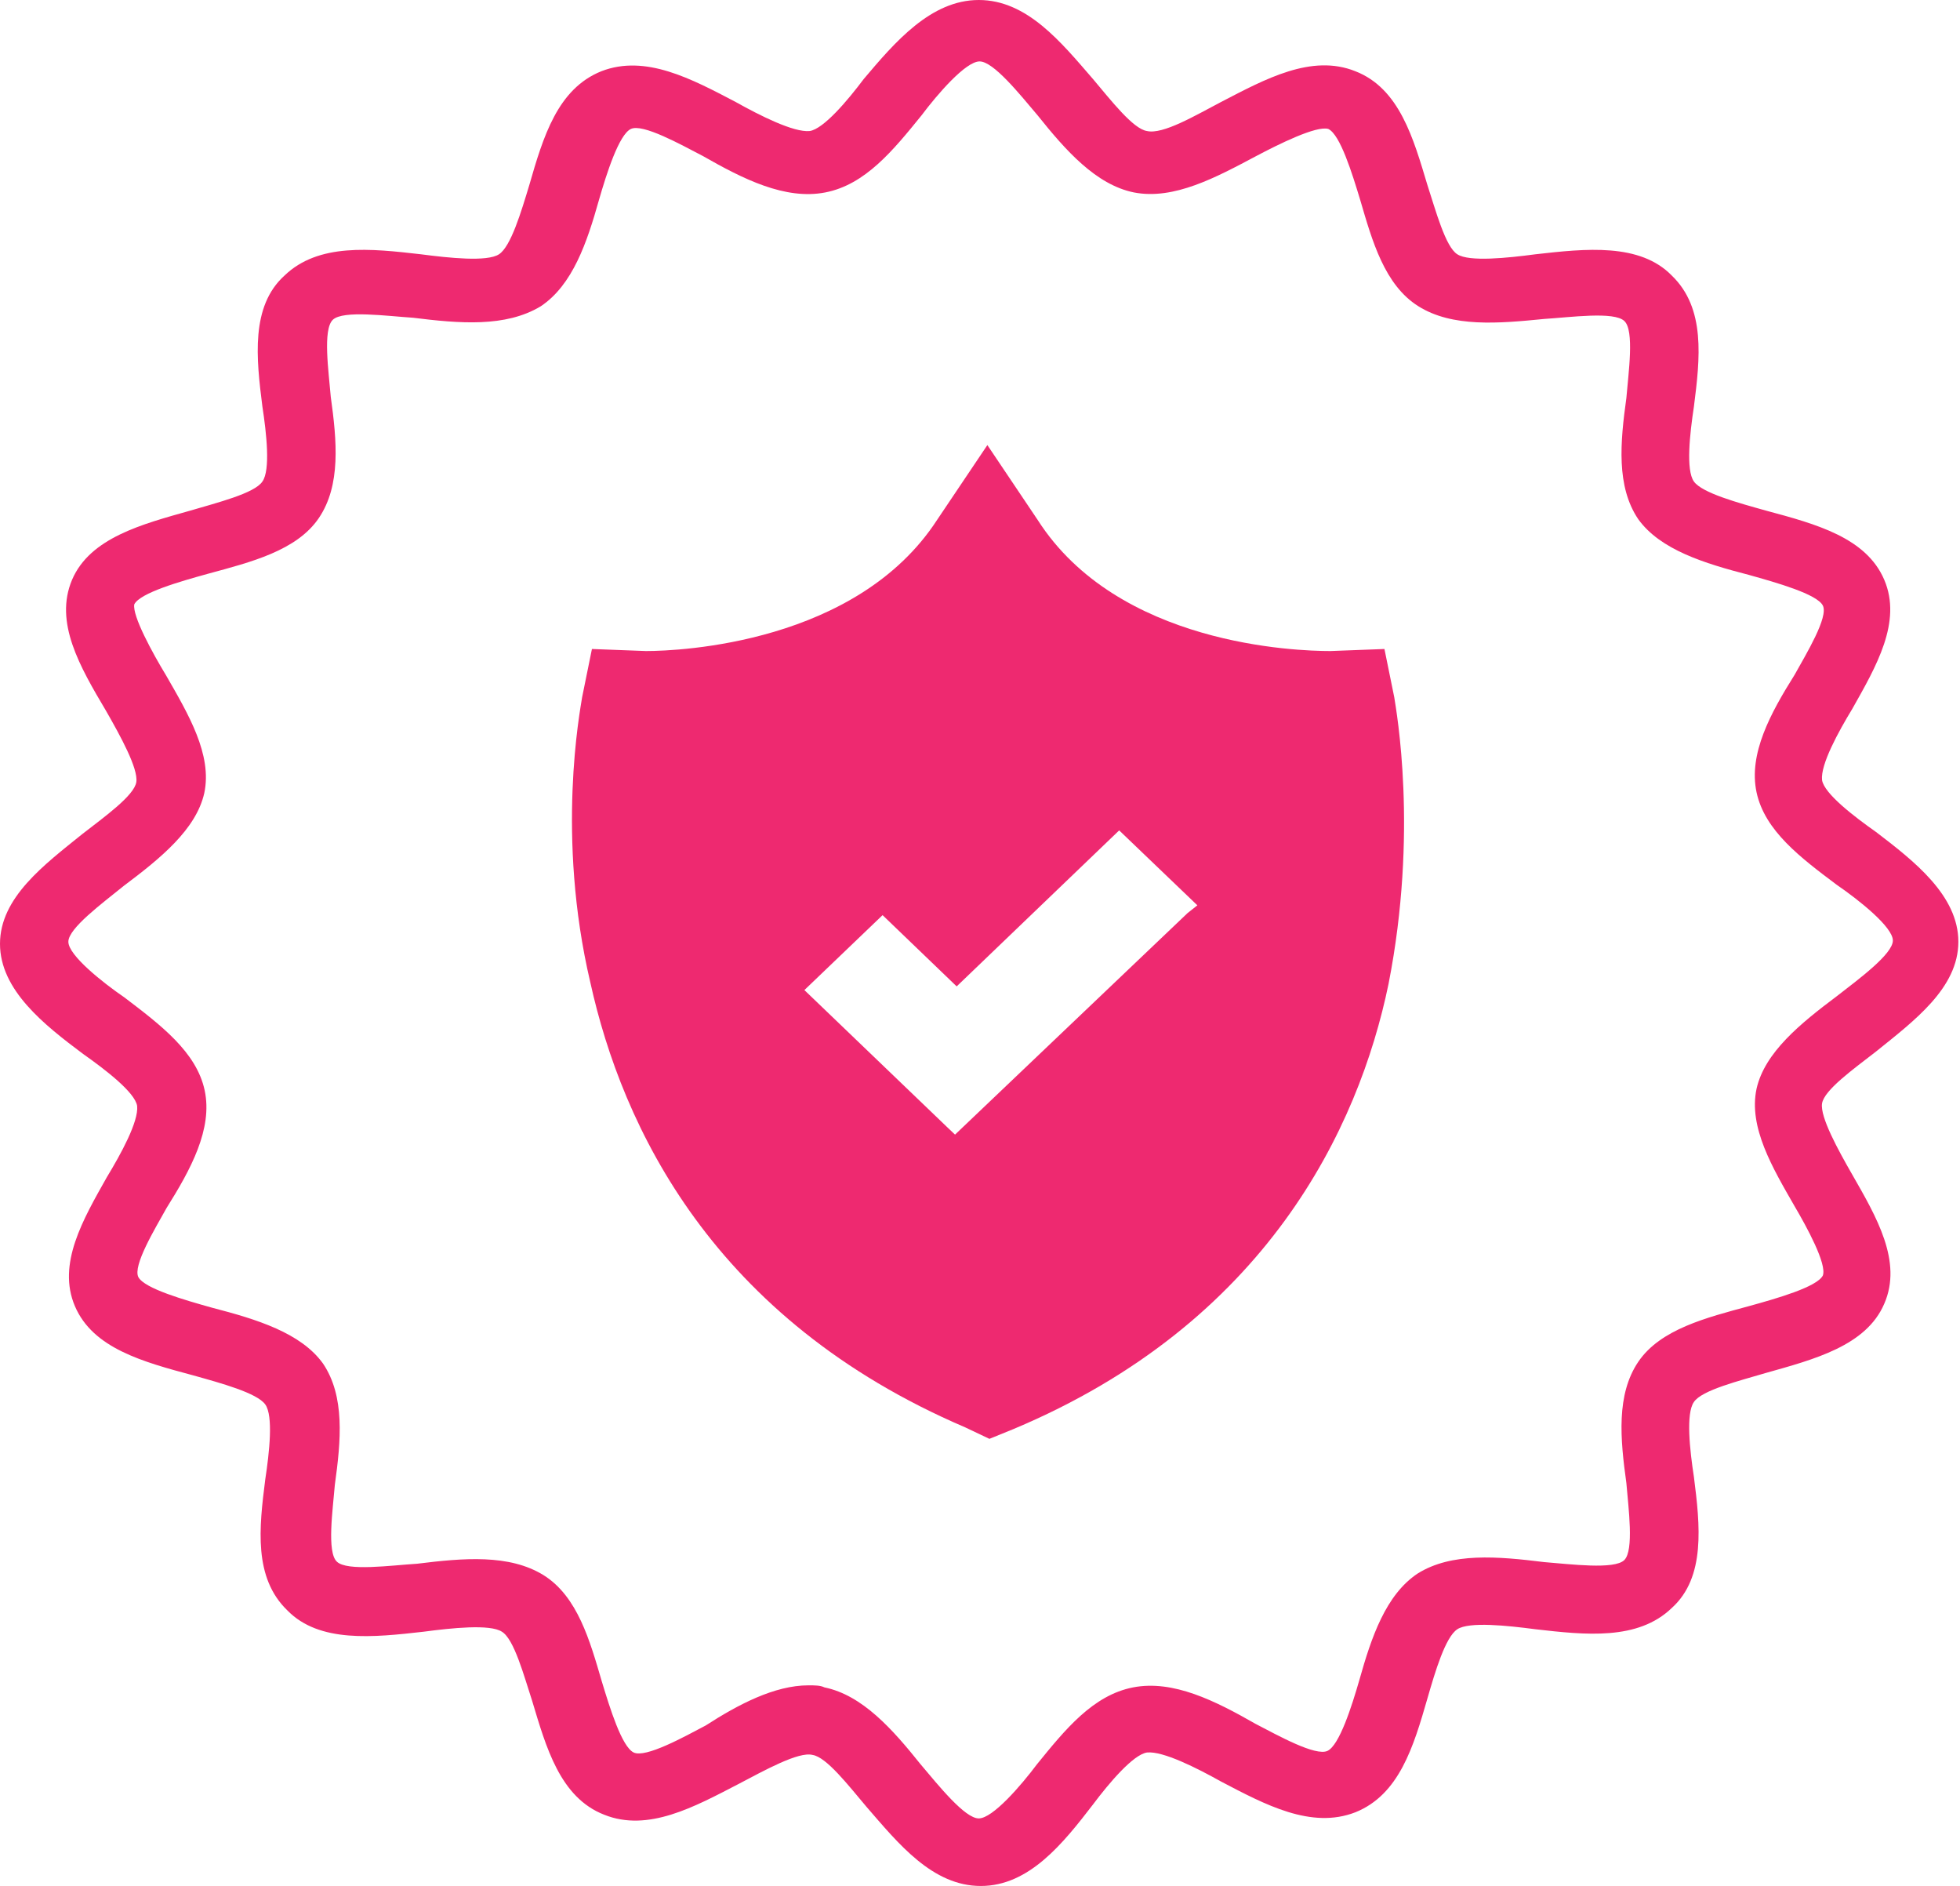
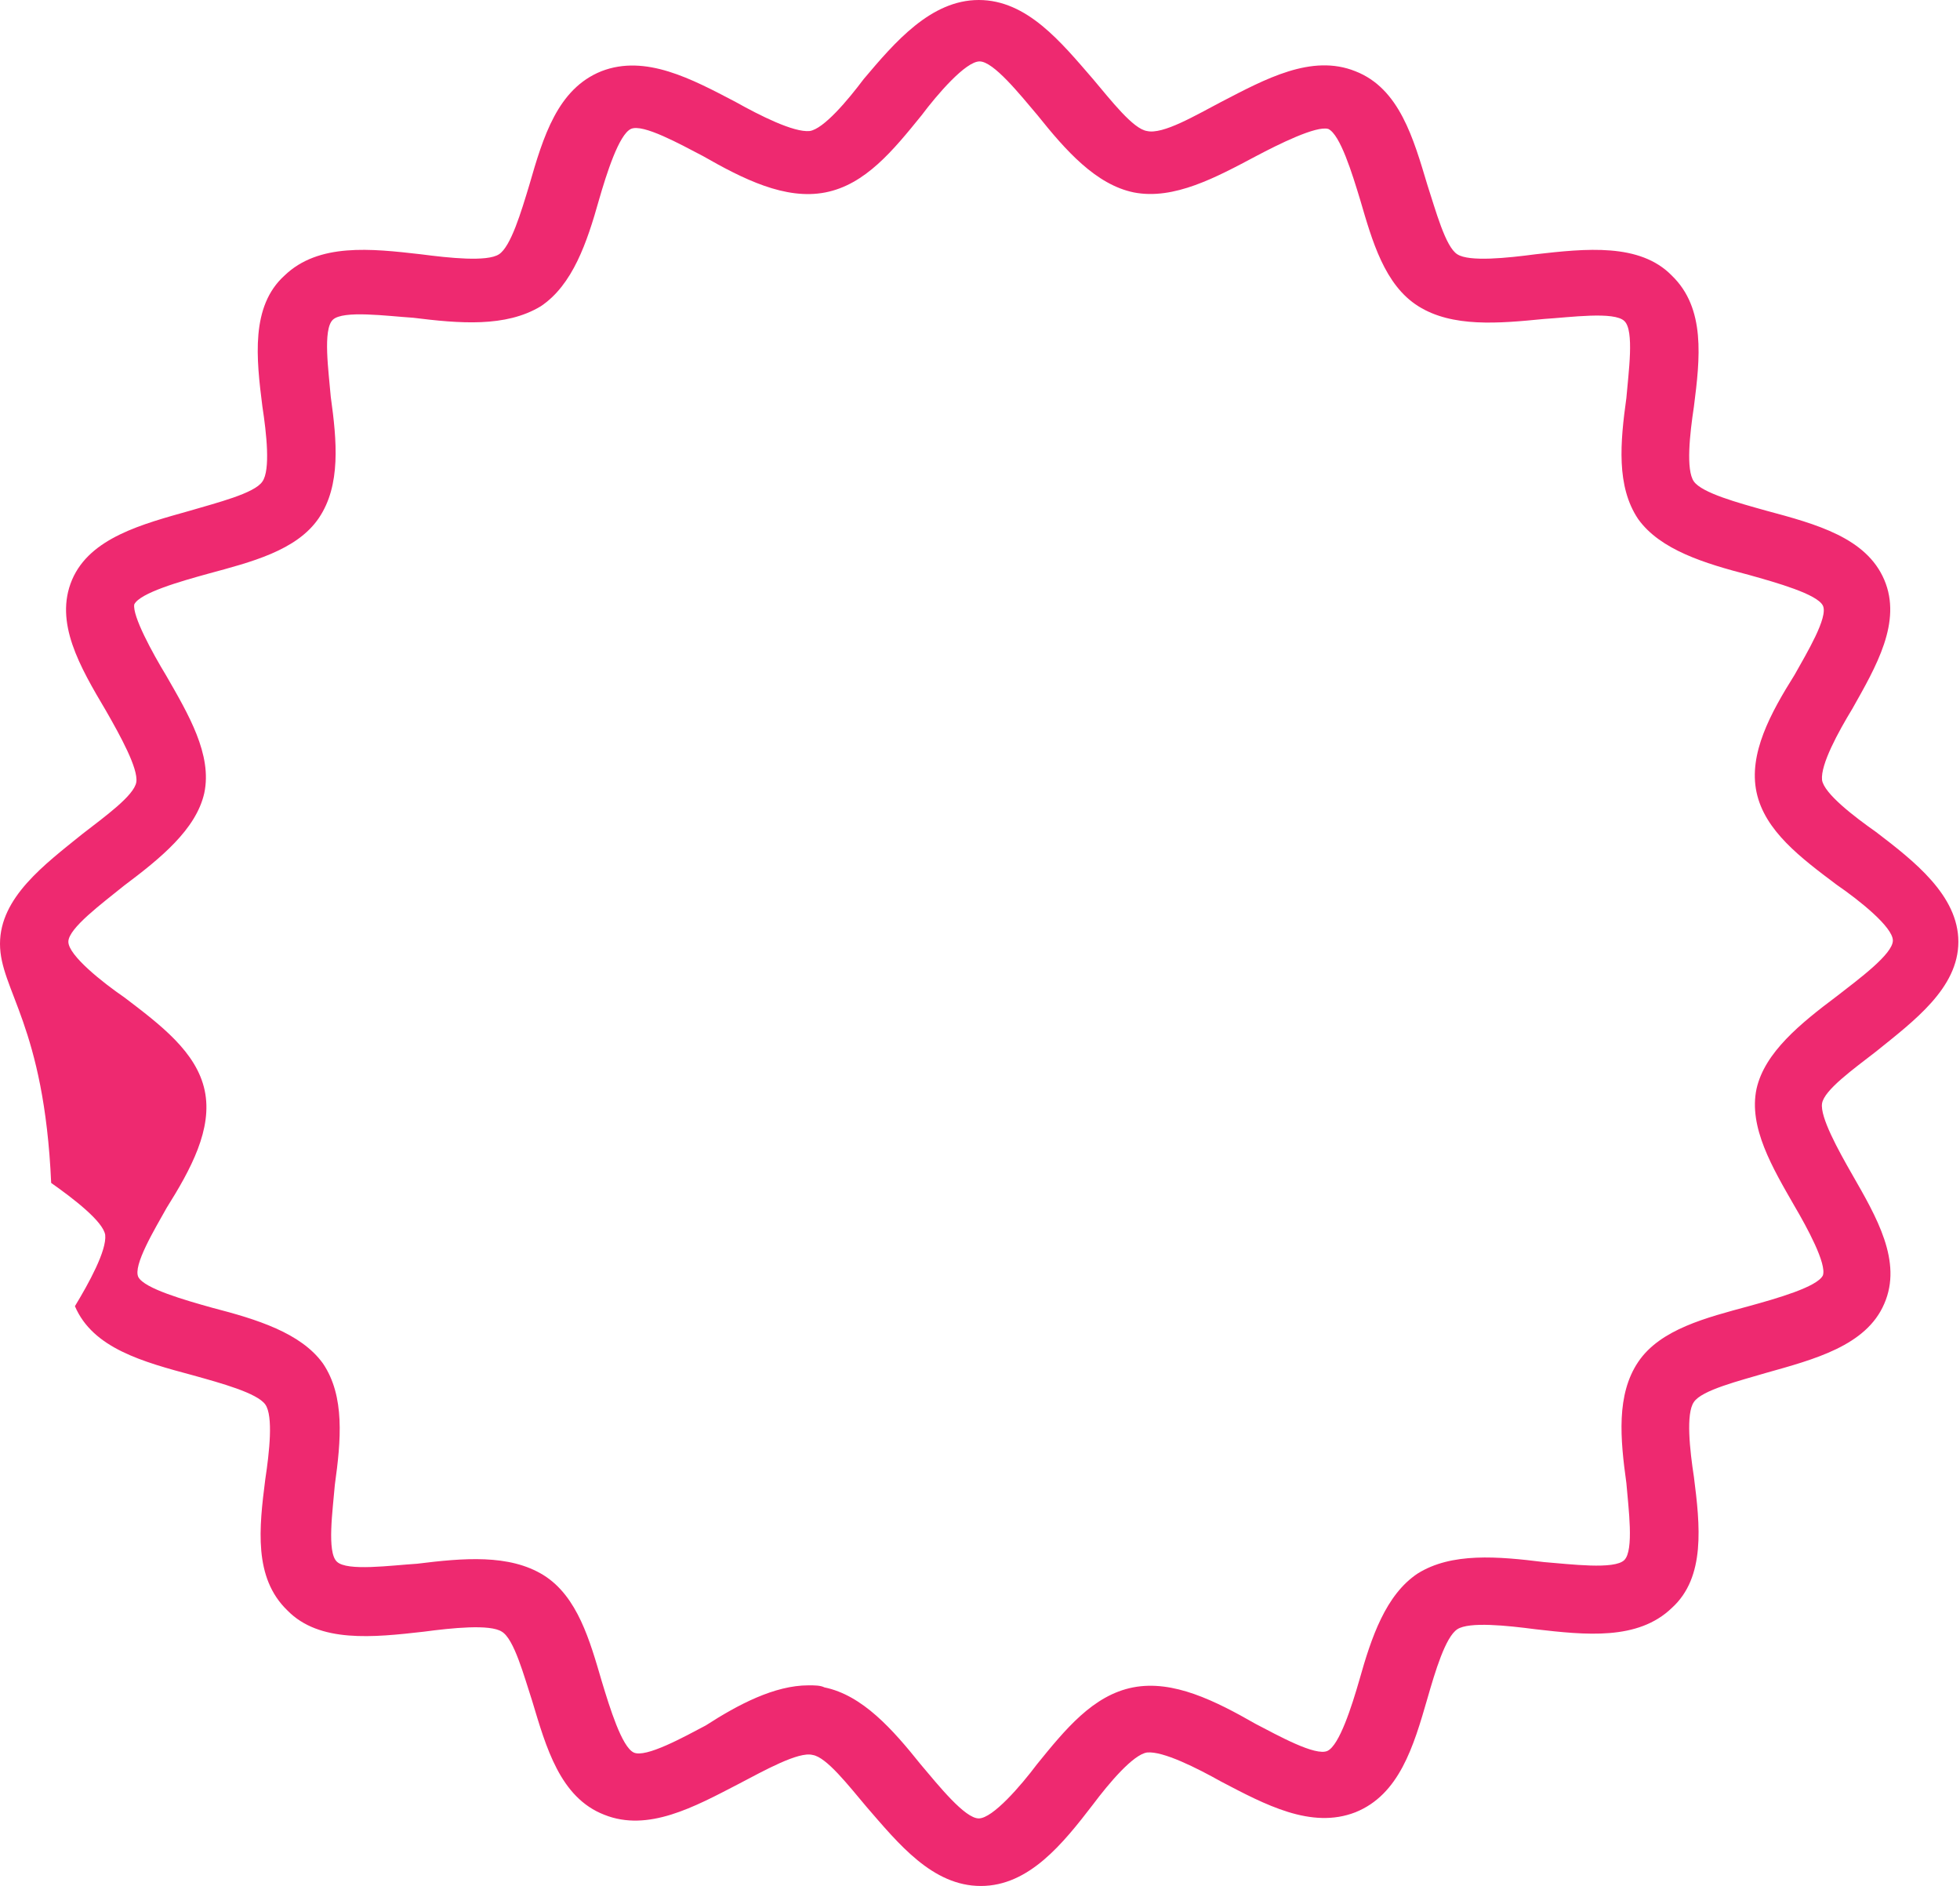
<svg xmlns="http://www.w3.org/2000/svg" version="1.1" id="Layer_1" x="0px" y="0px" viewBox="0 0 47.88 46.06" style="enable-background:new 0 0 47.88 46.06;" xml:space="preserve">
  <style type="text/css">
	.st0{fill:#EE2970 !important;}
</style>
-   <path class="st0" d="M23.96,46.06c-1.18,0-2.01-1.03-2.79-1.93c-0.44-0.52-0.98-1.22-1.32-1.27c-0.34-0.09-1.18,0.38-1.81,0.71  c-1.08,0.56-2.21,1.18-3.28,0.75c-1.08-0.42-1.42-1.65-1.76-2.78c-0.2-0.61-0.44-1.51-0.74-1.69c-0.29-0.19-1.23-0.09-1.91,0  c-1.23,0.14-2.55,0.28-3.33-0.52c-0.83-0.8-0.69-2.02-0.54-3.2c0.1-0.66,0.2-1.55,0-1.83c-0.2-0.28-1.08-0.52-1.76-0.71  c-1.23-0.33-2.45-0.66-2.89-1.69c-0.44-1.03,0.2-2.12,0.78-3.15c0.34-0.56,0.78-1.36,0.74-1.74c-0.05-0.33-0.78-0.89-1.32-1.27  C1.08,25.03,0,24.18,0,23.05c0-1.13,1.08-1.93,2.01-2.68c0.54-0.42,1.27-0.94,1.32-1.27s-0.39-1.13-0.74-1.74  c-0.64-1.08-1.27-2.16-0.83-3.2c0.44-1.03,1.72-1.36,2.89-1.69c0.64-0.19,1.57-0.42,1.76-0.71c0.2-0.28,0.1-1.18,0-1.83  c-0.15-1.18-0.29-2.45,0.54-3.2c0.83-0.8,2.11-0.66,3.33-0.52c0.69,0.09,1.62,0.19,1.91,0c0.29-0.19,0.54-1.03,0.74-1.69  c0.34-1.18,0.69-2.35,1.76-2.78c1.08-0.42,2.21,0.19,3.28,0.75c0.59,0.33,1.42,0.75,1.81,0.71c0.34-0.05,0.93-0.75,1.32-1.27  C21.86,1.03,22.74,0,23.91,0c1.18,0,2.01,1.03,2.79,1.93c0.44,0.52,0.98,1.22,1.32,1.27c0.39,0.09,1.18-0.38,1.81-0.71  c1.08-0.56,2.21-1.18,3.28-0.75c1.08,0.42,1.42,1.65,1.76,2.78c0.2,0.61,0.44,1.51,0.73,1.69c0.29,0.19,1.23,0.09,1.91,0  c1.23-0.14,2.55-0.28,3.33,0.52c0.83,0.8,0.69,2.02,0.54,3.2c-0.1,0.66-0.2,1.55,0,1.83c0.2,0.28,1.08,0.52,1.76,0.71  c1.23,0.33,2.45,0.66,2.89,1.69c0.44,1.03-0.2,2.12-0.78,3.15c-0.34,0.56-0.78,1.36-0.74,1.74c0.05,0.33,0.78,0.89,1.32,1.27  c0.93,0.71,2.01,1.55,2.01,2.68c0,1.13-1.08,1.93-2.01,2.68c-0.54,0.42-1.27,0.94-1.32,1.27s0.39,1.13,0.74,1.74  c0.59,1.03,1.23,2.12,0.78,3.15c-0.44,1.03-1.72,1.36-2.89,1.69c-0.64,0.19-1.57,0.42-1.76,0.71c-0.2,0.28-0.1,1.18,0,1.83  c0.15,1.18,0.29,2.45-0.54,3.2c-0.83,0.8-2.11,0.66-3.33,0.52c-0.69-0.09-1.62-0.19-1.91,0c-0.29,0.19-0.54,1.03-0.73,1.69  c-0.34,1.18-0.69,2.35-1.76,2.78c-1.08,0.42-2.21-0.19-3.28-0.75c-0.59-0.33-1.42-0.75-1.81-0.71c-0.34,0.05-0.93,0.75-1.32,1.27  C25.97,45.02,25.14,46.06,23.96,46.06z M19.75,41.16c0.15,0,0.29,0,0.39,0.05c0.93,0.19,1.67,1.03,2.35,1.88  c0.44,0.52,1.08,1.32,1.42,1.32c0.34,0,1.03-0.8,1.42-1.32c0.69-0.85,1.37-1.69,2.35-1.88c0.98-0.19,2.01,0.33,2.99,0.89  c0.54,0.28,1.47,0.8,1.76,0.66c0.29-0.14,0.59-1.08,0.78-1.74c0.29-1.03,0.64-2.07,1.42-2.59c0.83-0.52,1.96-0.42,3.09-0.28  c0.64,0.05,1.72,0.19,1.96-0.05c0.24-0.24,0.1-1.27,0.05-1.88c-0.15-1.08-0.25-2.16,0.29-2.96c0.54-0.8,1.67-1.08,2.7-1.36  c0.69-0.19,1.67-0.47,1.81-0.75c0.1-0.28-0.39-1.18-0.69-1.69c-0.54-0.94-1.13-1.93-0.93-2.87c0.2-0.89,1.08-1.6,1.96-2.26  c0.54-0.42,1.37-1.03,1.37-1.36s-0.83-0.99-1.37-1.36c-0.88-0.66-1.76-1.32-1.96-2.26c-0.2-0.94,0.34-1.93,0.93-2.87  c0.29-0.52,0.83-1.41,0.69-1.69s-1.13-0.56-1.81-0.75c-1.08-0.28-2.16-0.61-2.7-1.36c-0.54-0.8-0.44-1.88-0.29-2.96  c0.05-0.61,0.2-1.65-0.05-1.88c-0.25-0.24-1.32-0.09-1.96-0.05C36.61,7.9,35.48,8,34.65,7.48c-0.83-0.52-1.13-1.6-1.42-2.59  c-0.2-0.66-0.49-1.6-0.78-1.74c-0.29-0.09-1.23,0.38-1.76,0.66c-0.98,0.52-2.01,1.08-2.99,0.89c-0.93-0.19-1.67-1.03-2.35-1.88  c-0.44-0.52-1.08-1.32-1.42-1.32c-0.34,0-1.03,0.8-1.42,1.32c-0.69,0.85-1.37,1.69-2.35,1.88c-0.98,0.19-2.01-0.33-2.99-0.89  c-0.54-0.28-1.47-0.8-1.76-0.66c-0.29,0.14-0.59,1.08-0.78,1.74c-0.29,1.03-0.64,2.07-1.42,2.59C12.35,8,11.22,7.9,10.09,7.76  C9.46,7.72,8.38,7.57,8.13,7.81c-0.25,0.24-0.1,1.27-0.05,1.88c0.15,1.08,0.25,2.16-0.29,2.96c-0.54,0.8-1.67,1.08-2.7,1.36  c-0.69,0.19-1.67,0.47-1.81,0.75c-0.05,0.28,0.44,1.18,0.78,1.74c0.54,0.94,1.13,1.93,0.93,2.87c-0.2,0.89-1.08,1.6-1.96,2.26  C2.5,22.06,1.67,22.67,1.67,23s0.83,0.99,1.37,1.36C3.92,25.03,4.8,25.69,5,26.63c0.2,0.94-0.34,1.93-0.93,2.87  c-0.29,0.52-0.83,1.41-0.69,1.69c0.15,0.28,1.13,0.56,1.81,0.75c1.08,0.28,2.16,0.61,2.7,1.36c0.54,0.8,0.44,1.88,0.29,2.96  c-0.05,0.61-0.2,1.65,0.05,1.88c0.25,0.24,1.32,0.09,1.96,0.05c1.13-0.14,2.25-0.24,3.09,0.28c0.83,0.52,1.13,1.6,1.42,2.59  c0.2,0.66,0.49,1.6,0.78,1.74c0.29,0.14,1.23-0.38,1.76-0.66C18.03,41.63,18.92,41.16,19.75,41.16z" />
-   <path class="st0" d="M34.06,17.03l-0.24-1.18l-1.32,0.05c-0.83,0-5.19-0.14-7.15-3.2l-1.23-1.83l-1.23,1.83  c-1.96,3.01-6.27,3.2-7.11,3.2l-1.32-0.05l-0.24,1.18c-0.05,0.33-0.64,3.39,0.2,6.96c0.78,3.53,2.99,8.23,9.16,10.87l0.59,0.28  l0.59-0.24c6.17-2.59,8.43-7.34,9.16-10.87C34.65,20.32,34.11,17.36,34.06,17.03z M29.01,22.3l-5.68,5.41l-0.2-0.19l-3.48-3.34  l1.91-1.83l1.81,1.74l3.97-3.81l1.91,1.83L29.01,22.3z" />
+   <path class="st0" d="M23.96,46.06c-1.18,0-2.01-1.03-2.79-1.93c-0.44-0.52-0.98-1.22-1.32-1.27c-0.34-0.09-1.18,0.38-1.81,0.71  c-1.08,0.56-2.21,1.18-3.28,0.75c-1.08-0.42-1.42-1.65-1.76-2.78c-0.2-0.61-0.44-1.51-0.74-1.69c-0.29-0.19-1.23-0.09-1.91,0  c-1.23,0.14-2.55,0.28-3.33-0.52c-0.83-0.8-0.69-2.02-0.54-3.2c0.1-0.66,0.2-1.55,0-1.83c-0.2-0.28-1.08-0.52-1.76-0.71  c-1.23-0.33-2.45-0.66-2.89-1.69c0.34-0.56,0.78-1.36,0.74-1.74c-0.05-0.33-0.78-0.89-1.32-1.27  C1.08,25.03,0,24.18,0,23.05c0-1.13,1.08-1.93,2.01-2.68c0.54-0.42,1.27-0.94,1.32-1.27s-0.39-1.13-0.74-1.74  c-0.64-1.08-1.27-2.16-0.83-3.2c0.44-1.03,1.72-1.36,2.89-1.69c0.64-0.19,1.57-0.42,1.76-0.71c0.2-0.28,0.1-1.18,0-1.83  c-0.15-1.18-0.29-2.45,0.54-3.2c0.83-0.8,2.11-0.66,3.33-0.52c0.69,0.09,1.62,0.19,1.91,0c0.29-0.19,0.54-1.03,0.74-1.69  c0.34-1.18,0.69-2.35,1.76-2.78c1.08-0.42,2.21,0.19,3.28,0.75c0.59,0.33,1.42,0.75,1.81,0.71c0.34-0.05,0.93-0.75,1.32-1.27  C21.86,1.03,22.74,0,23.91,0c1.18,0,2.01,1.03,2.79,1.93c0.44,0.52,0.98,1.22,1.32,1.27c0.39,0.09,1.18-0.38,1.81-0.71  c1.08-0.56,2.21-1.18,3.28-0.75c1.08,0.42,1.42,1.65,1.76,2.78c0.2,0.61,0.44,1.51,0.73,1.69c0.29,0.19,1.23,0.09,1.91,0  c1.23-0.14,2.55-0.28,3.33,0.52c0.83,0.8,0.69,2.02,0.54,3.2c-0.1,0.66-0.2,1.55,0,1.83c0.2,0.28,1.08,0.52,1.76,0.71  c1.23,0.33,2.45,0.66,2.89,1.69c0.44,1.03-0.2,2.12-0.78,3.15c-0.34,0.56-0.78,1.36-0.74,1.74c0.05,0.33,0.78,0.89,1.32,1.27  c0.93,0.71,2.01,1.55,2.01,2.68c0,1.13-1.08,1.93-2.01,2.68c-0.54,0.42-1.27,0.94-1.32,1.27s0.39,1.13,0.74,1.74  c0.59,1.03,1.23,2.12,0.78,3.15c-0.44,1.03-1.72,1.36-2.89,1.69c-0.64,0.19-1.57,0.42-1.76,0.71c-0.2,0.28-0.1,1.18,0,1.83  c0.15,1.18,0.29,2.45-0.54,3.2c-0.83,0.8-2.11,0.66-3.33,0.52c-0.69-0.09-1.62-0.19-1.91,0c-0.29,0.19-0.54,1.03-0.73,1.69  c-0.34,1.18-0.69,2.35-1.76,2.78c-1.08,0.42-2.21-0.19-3.28-0.75c-0.59-0.33-1.42-0.75-1.81-0.71c-0.34,0.05-0.93,0.75-1.32,1.27  C25.97,45.02,25.14,46.06,23.96,46.06z M19.75,41.16c0.15,0,0.29,0,0.39,0.05c0.93,0.19,1.67,1.03,2.35,1.88  c0.44,0.52,1.08,1.32,1.42,1.32c0.34,0,1.03-0.8,1.42-1.32c0.69-0.85,1.37-1.69,2.35-1.88c0.98-0.19,2.01,0.33,2.99,0.89  c0.54,0.28,1.47,0.8,1.76,0.66c0.29-0.14,0.59-1.08,0.78-1.74c0.29-1.03,0.64-2.07,1.42-2.59c0.83-0.52,1.96-0.42,3.09-0.28  c0.64,0.05,1.72,0.19,1.96-0.05c0.24-0.24,0.1-1.27,0.05-1.88c-0.15-1.08-0.25-2.16,0.29-2.96c0.54-0.8,1.67-1.08,2.7-1.36  c0.69-0.19,1.67-0.47,1.81-0.75c0.1-0.28-0.39-1.18-0.69-1.69c-0.54-0.94-1.13-1.93-0.93-2.87c0.2-0.89,1.08-1.6,1.96-2.26  c0.54-0.42,1.37-1.03,1.37-1.36s-0.83-0.99-1.37-1.36c-0.88-0.66-1.76-1.32-1.96-2.26c-0.2-0.94,0.34-1.93,0.93-2.87  c0.29-0.52,0.83-1.41,0.69-1.69s-1.13-0.56-1.81-0.75c-1.08-0.28-2.16-0.61-2.7-1.36c-0.54-0.8-0.44-1.88-0.29-2.96  c0.05-0.61,0.2-1.65-0.05-1.88c-0.25-0.24-1.32-0.09-1.96-0.05C36.61,7.9,35.48,8,34.65,7.48c-0.83-0.52-1.13-1.6-1.42-2.59  c-0.2-0.66-0.49-1.6-0.78-1.74c-0.29-0.09-1.23,0.38-1.76,0.66c-0.98,0.52-2.01,1.08-2.99,0.89c-0.93-0.19-1.67-1.03-2.35-1.88  c-0.44-0.52-1.08-1.32-1.42-1.32c-0.34,0-1.03,0.8-1.42,1.32c-0.69,0.85-1.37,1.69-2.35,1.88c-0.98,0.19-2.01-0.33-2.99-0.89  c-0.54-0.28-1.47-0.8-1.76-0.66c-0.29,0.14-0.59,1.08-0.78,1.74c-0.29,1.03-0.64,2.07-1.42,2.59C12.35,8,11.22,7.9,10.09,7.76  C9.46,7.72,8.38,7.57,8.13,7.81c-0.25,0.24-0.1,1.27-0.05,1.88c0.15,1.08,0.25,2.16-0.29,2.96c-0.54,0.8-1.67,1.08-2.7,1.36  c-0.69,0.19-1.67,0.47-1.81,0.75c-0.05,0.28,0.44,1.18,0.78,1.74c0.54,0.94,1.13,1.93,0.93,2.87c-0.2,0.89-1.08,1.6-1.96,2.26  C2.5,22.06,1.67,22.67,1.67,23s0.83,0.99,1.37,1.36C3.92,25.03,4.8,25.69,5,26.63c0.2,0.94-0.34,1.93-0.93,2.87  c-0.29,0.52-0.83,1.41-0.69,1.69c0.15,0.28,1.13,0.56,1.81,0.75c1.08,0.28,2.16,0.61,2.7,1.36c0.54,0.8,0.44,1.88,0.29,2.96  c-0.05,0.61-0.2,1.65,0.05,1.88c0.25,0.24,1.32,0.09,1.96,0.05c1.13-0.14,2.25-0.24,3.09,0.28c0.83,0.52,1.13,1.6,1.42,2.59  c0.2,0.66,0.49,1.6,0.78,1.74c0.29,0.14,1.23-0.38,1.76-0.66C18.03,41.63,18.92,41.16,19.75,41.16z" />
</svg>